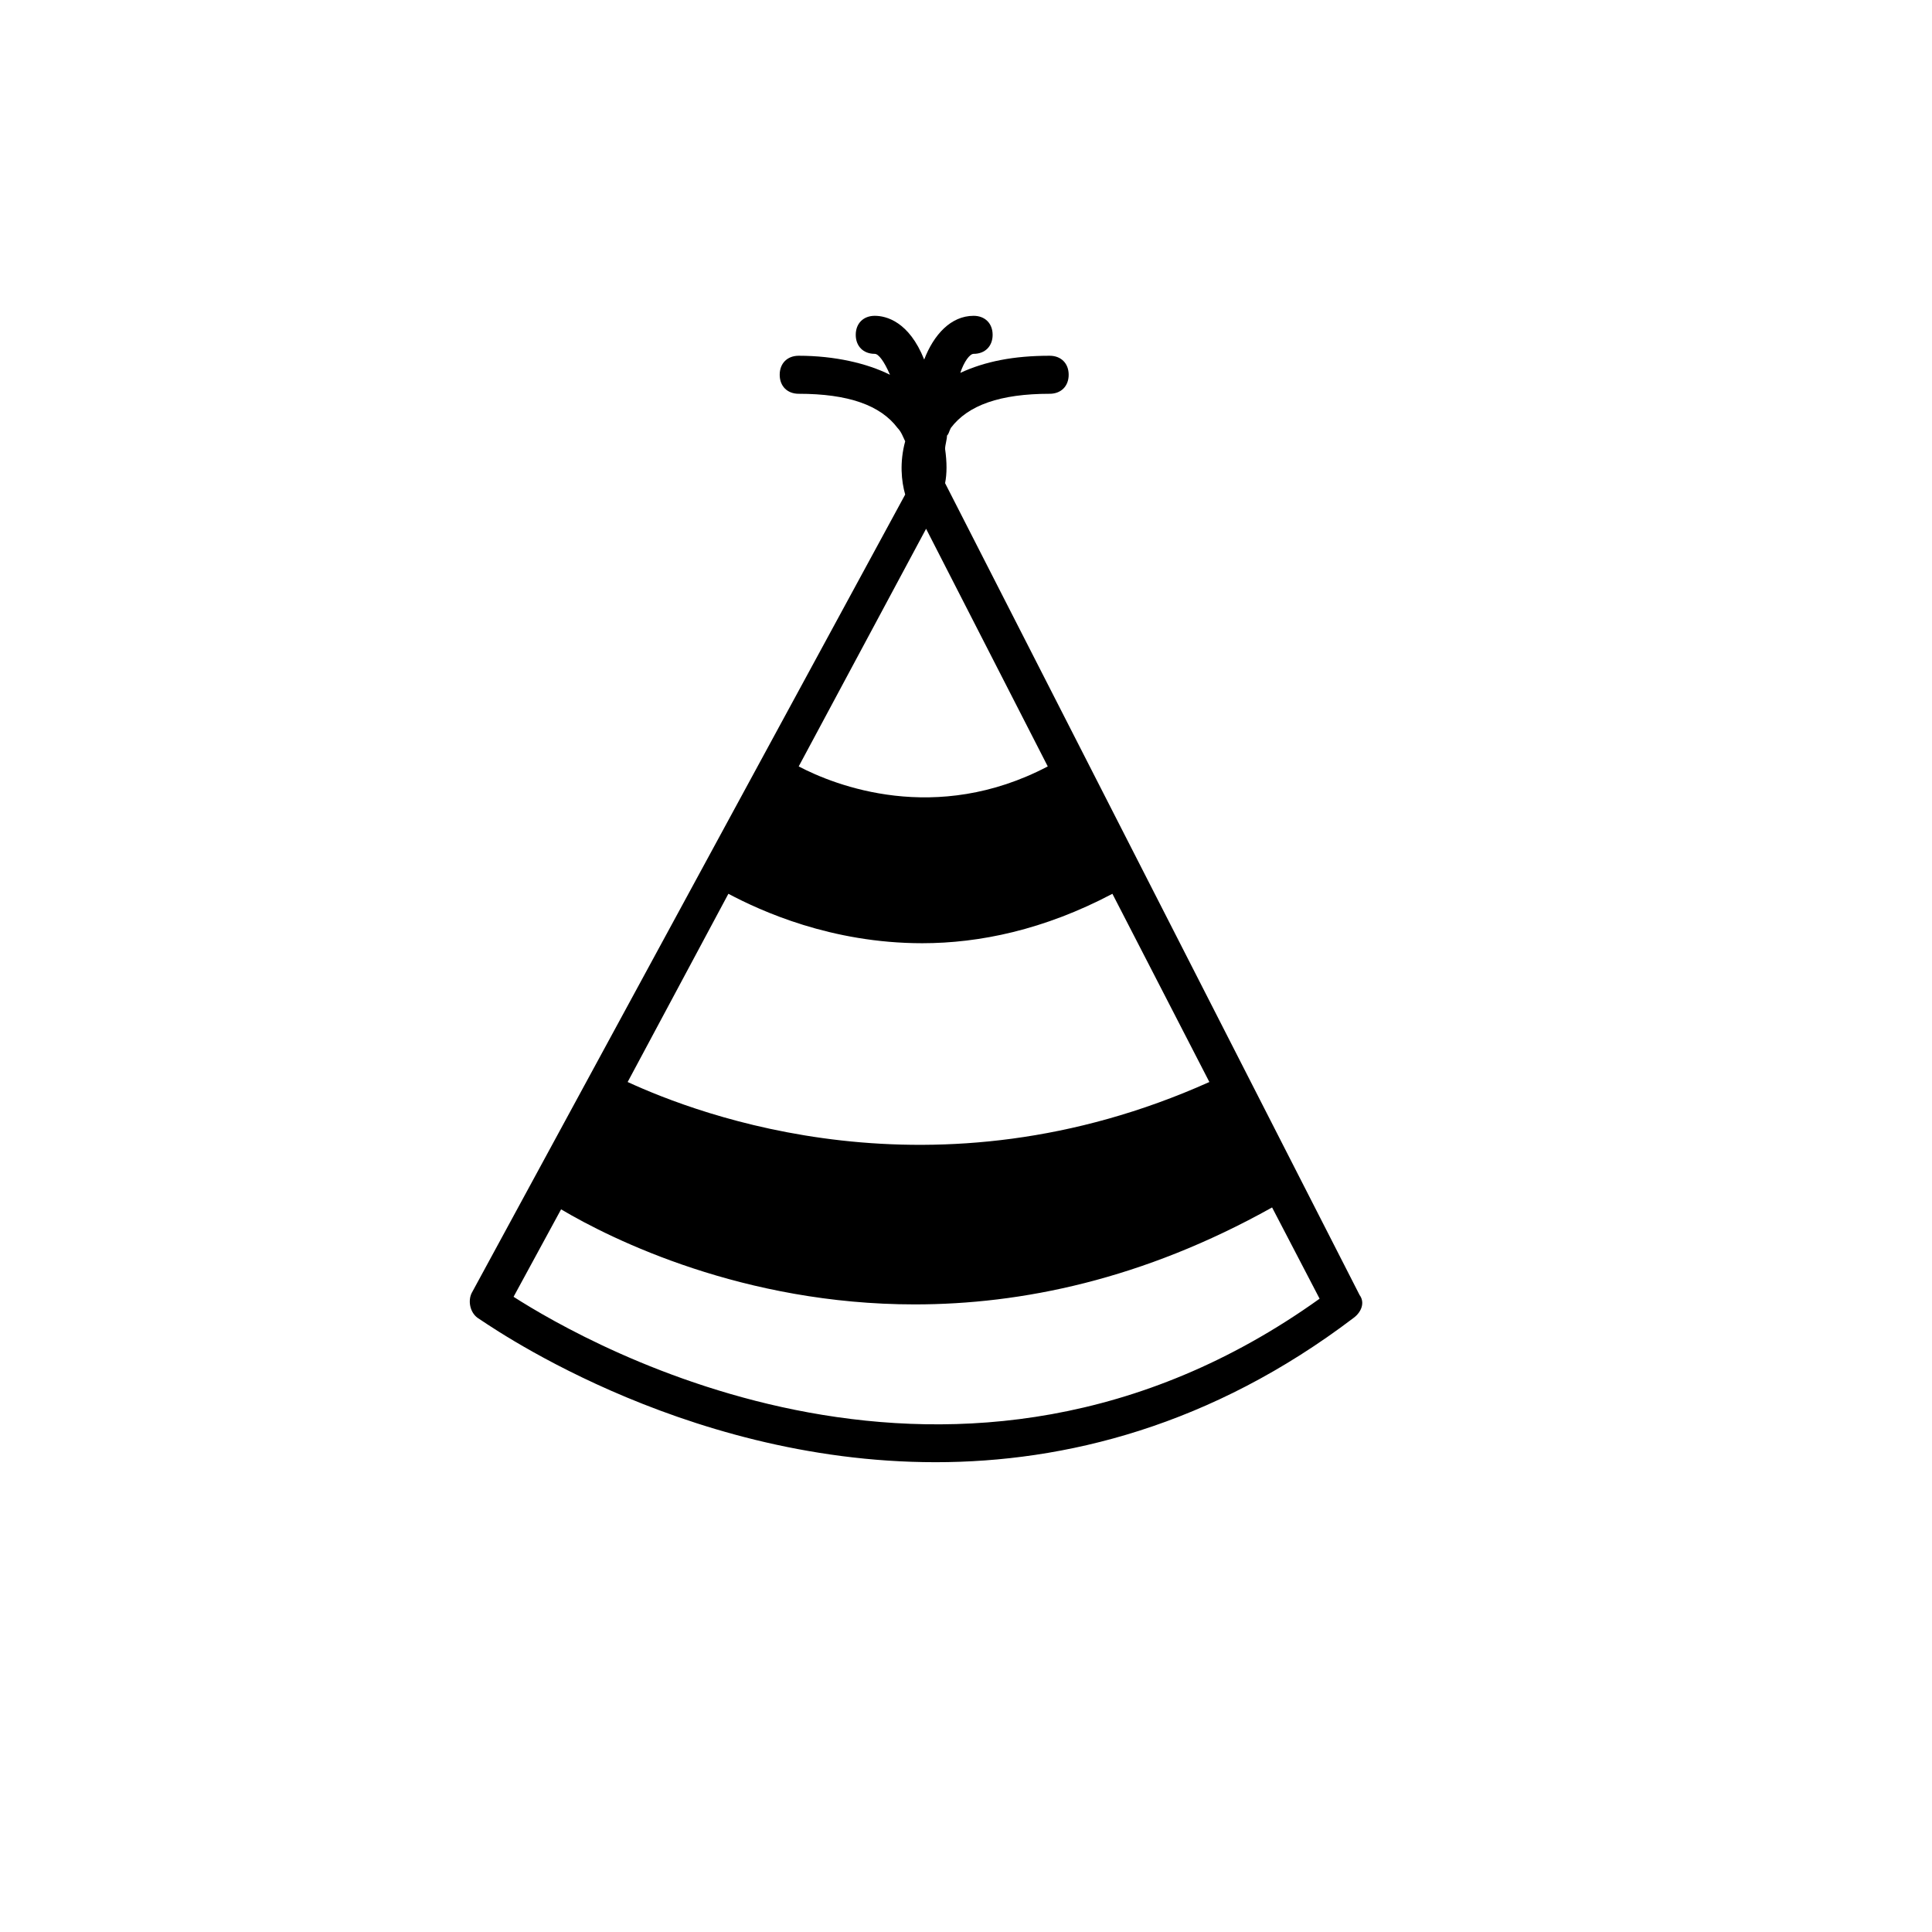
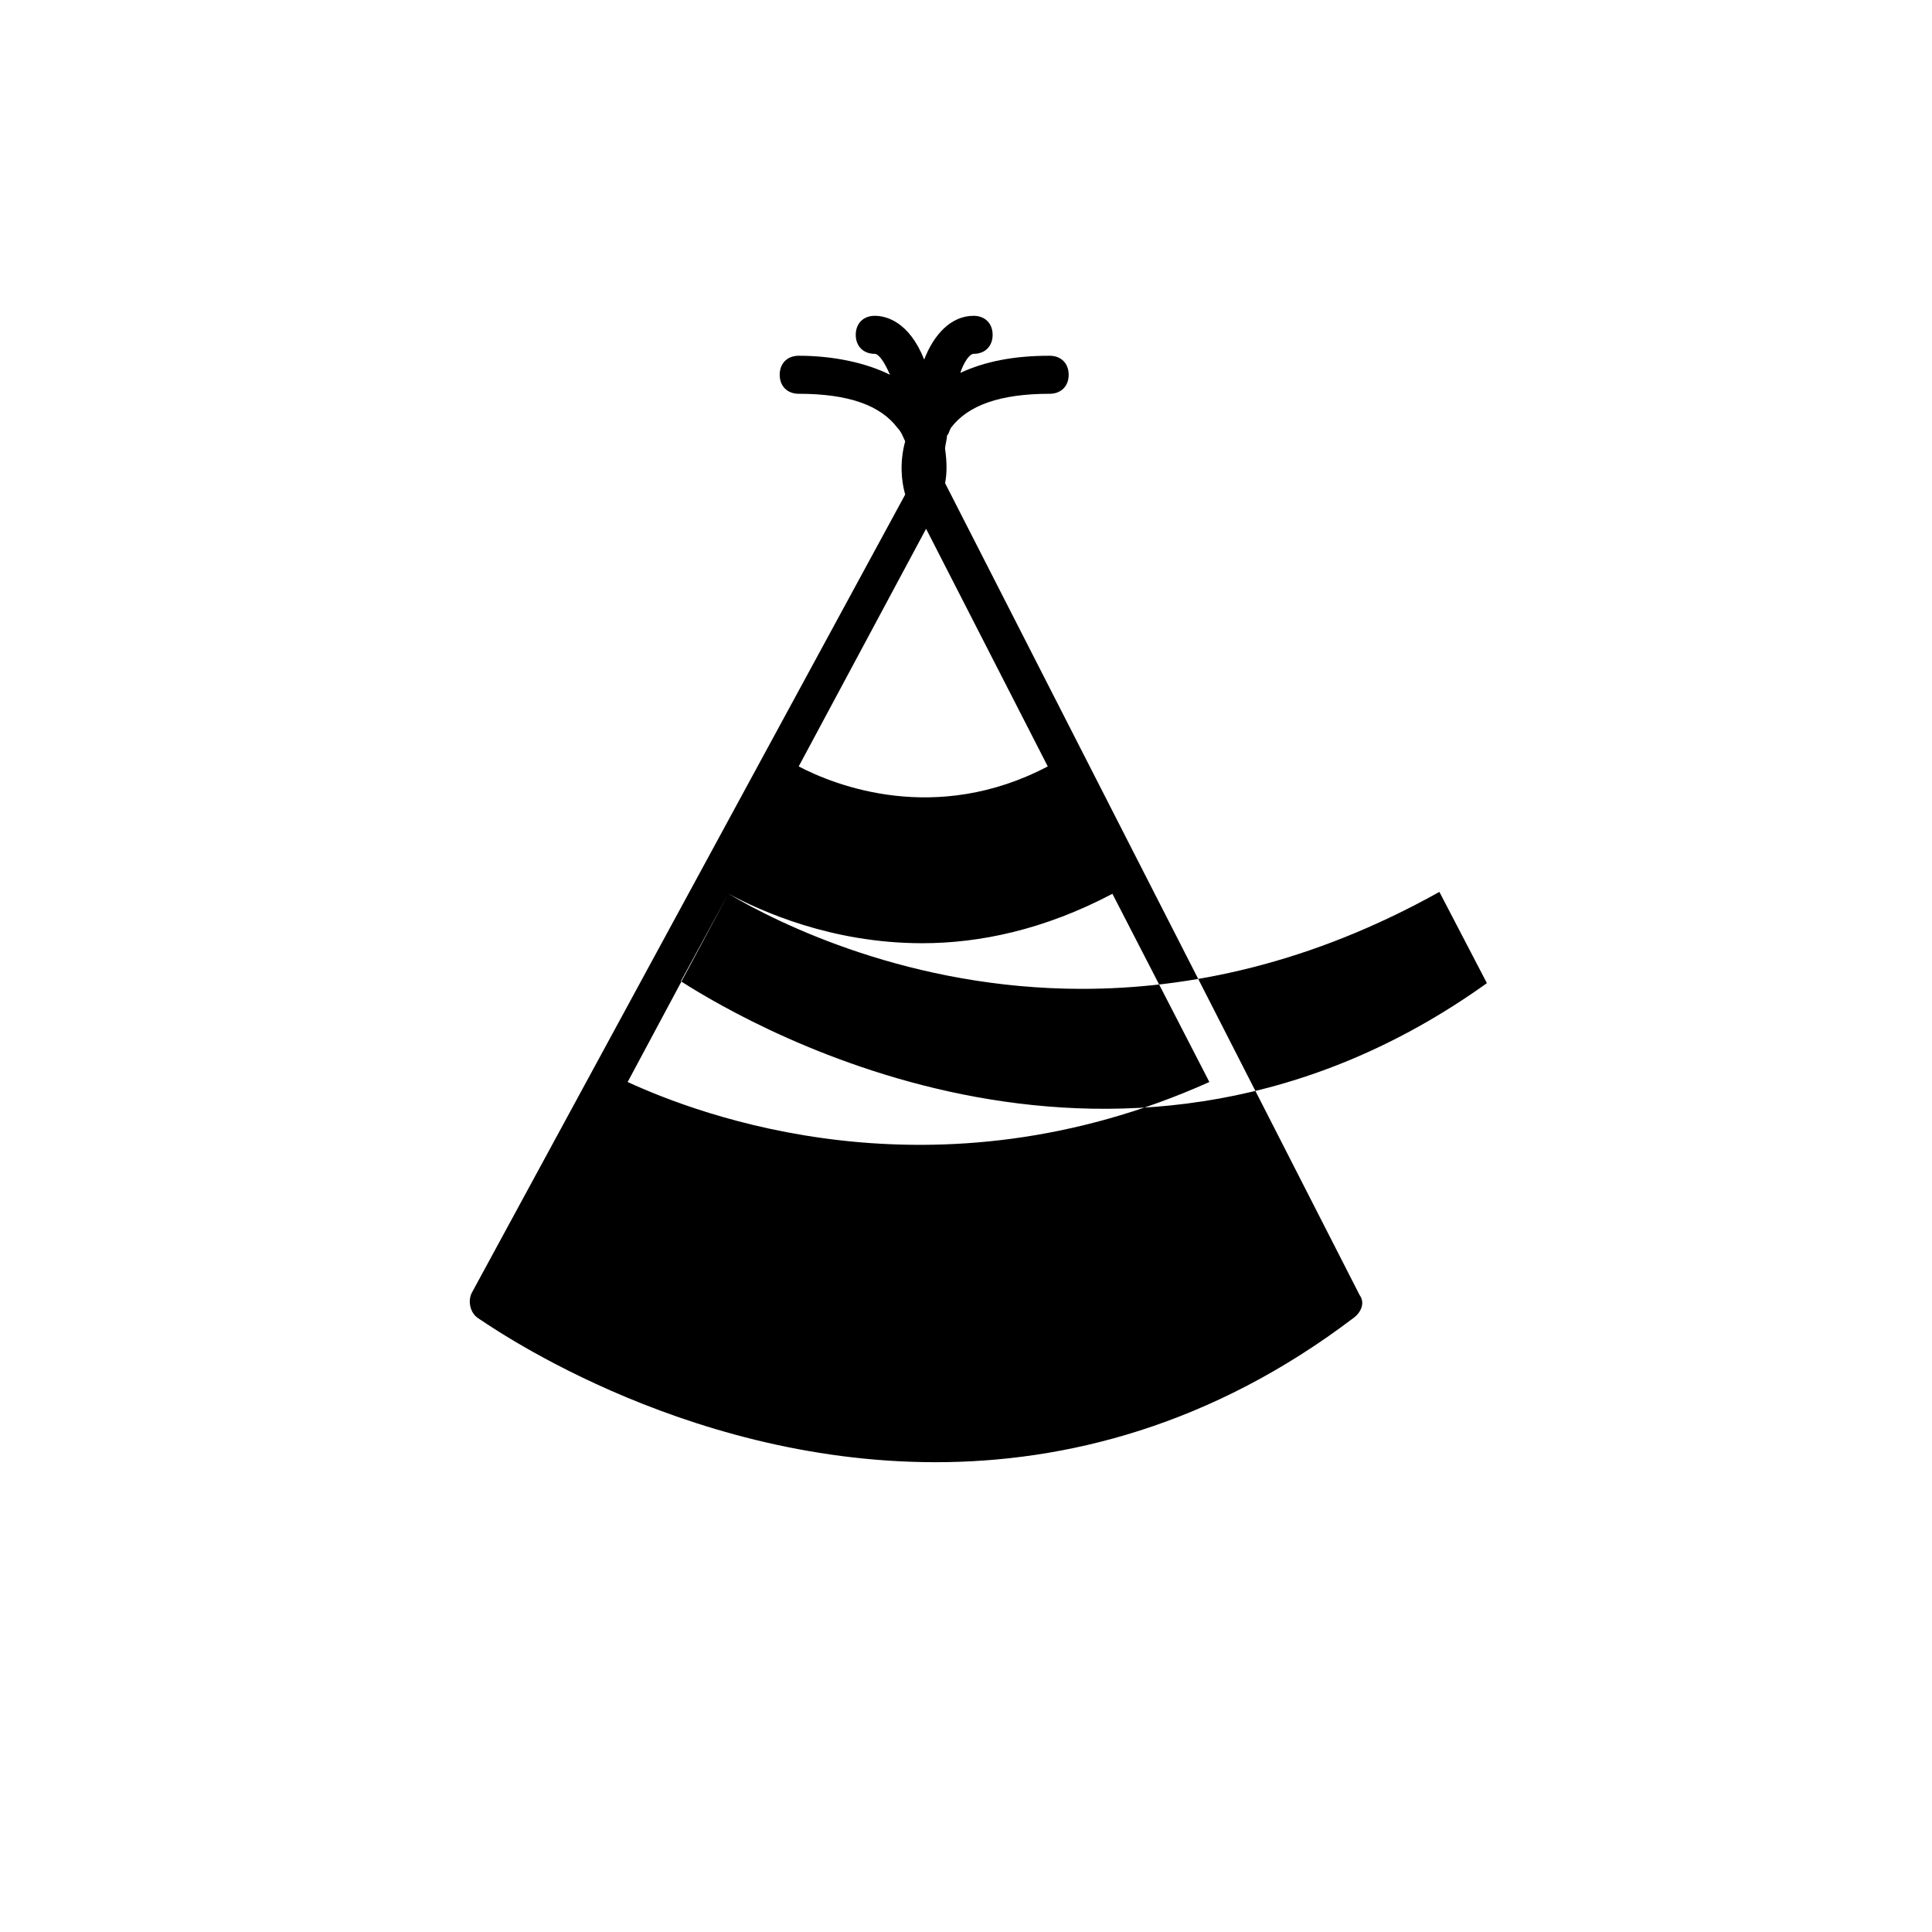
<svg xmlns="http://www.w3.org/2000/svg" fill="#000000" width="800px" height="800px" version="1.1" viewBox="144 144 512 512">
-   <path d="m504.29 487.16-109.83-215.12c0.504-2.519 0.504-5.543 0-9.07 0-1.008 0.504-2.519 0.504-3.527 0.504-0.504 0.504-1.008 1.008-2.016 4.535-6.047 13.098-9.07 26.199-9.07 3.023 0 5.039-2.016 5.039-5.039 0-3.023-2.016-5.039-5.039-5.039-9.574 0-17.129 1.512-23.68 4.535 1.008-3.023 2.519-5.039 3.527-5.039 3.023 0 5.039-2.016 5.039-5.039 0-3.023-2.016-5.039-5.039-5.039-6.047 0-10.578 5.039-13.098 11.586-4.031-10.078-10.078-11.586-13.098-11.586-3.023 0-5.039 2.016-5.039 5.039 0 3.023 2.016 5.039 5.039 5.039 1.008 0 2.519 2.016 4.031 5.543-6.047-3.023-14.609-5.039-24.184-5.039-3.023 0-5.039 2.016-5.039 5.039 0 3.023 2.016 5.039 5.039 5.039 13.098 0 21.664 3.023 26.199 9.07 1.008 1.008 1.512 2.519 2.016 3.527-1.512 5.543-1.008 10.578 0 14.105l-114.88 211.6c-1.008 2.016-0.504 5.039 1.512 6.551 1.008 0.504 52.898 38.289 121.42 38.289 34.258 0 73.051-9.574 110.84-38.289 2.012-1.512 3.019-4.031 1.508-6.047zm-143.58-9.57m28.715-193.46 32.242 62.977c-29.727 15.617-56.426 5.039-66 0zm-52.395 96.734c8.566 4.535 27.207 13.098 51.387 13.098 15.113 0 32.242-3.527 50.383-13.098l25.695 49.879c-73.051 32.746-135.52 8.566-154.16 0zm-56.93 106.8 12.594-23.176c13.602 8.062 48.367 25.191 93.707 25.191 28.215 0 60.457-6.551 94.715-25.695l12.594 24.184c-95.719 68.52-193.96 12.094-213.61-0.504z" />
+   <path d="m504.29 487.16-109.83-215.12c0.504-2.519 0.504-5.543 0-9.07 0-1.008 0.504-2.519 0.504-3.527 0.504-0.504 0.504-1.008 1.008-2.016 4.535-6.047 13.098-9.07 26.199-9.07 3.023 0 5.039-2.016 5.039-5.039 0-3.023-2.016-5.039-5.039-5.039-9.574 0-17.129 1.512-23.68 4.535 1.008-3.023 2.519-5.039 3.527-5.039 3.023 0 5.039-2.016 5.039-5.039 0-3.023-2.016-5.039-5.039-5.039-6.047 0-10.578 5.039-13.098 11.586-4.031-10.078-10.078-11.586-13.098-11.586-3.023 0-5.039 2.016-5.039 5.039 0 3.023 2.016 5.039 5.039 5.039 1.008 0 2.519 2.016 4.031 5.543-6.047-3.023-14.609-5.039-24.184-5.039-3.023 0-5.039 2.016-5.039 5.039 0 3.023 2.016 5.039 5.039 5.039 13.098 0 21.664 3.023 26.199 9.07 1.008 1.008 1.512 2.519 2.016 3.527-1.512 5.543-1.008 10.578 0 14.105l-114.88 211.6c-1.008 2.016-0.504 5.039 1.512 6.551 1.008 0.504 52.898 38.289 121.42 38.289 34.258 0 73.051-9.574 110.84-38.289 2.012-1.512 3.019-4.031 1.508-6.047zm-143.58-9.57m28.715-193.46 32.242 62.977c-29.727 15.617-56.426 5.039-66 0zm-52.395 96.734c8.566 4.535 27.207 13.098 51.387 13.098 15.113 0 32.242-3.527 50.383-13.098l25.695 49.879c-73.051 32.746-135.52 8.566-154.16 0zc13.602 8.062 48.367 25.191 93.707 25.191 28.215 0 60.457-6.551 94.715-25.695l12.594 24.184c-95.719 68.52-193.96 12.094-213.61-0.504z" />
</svg>